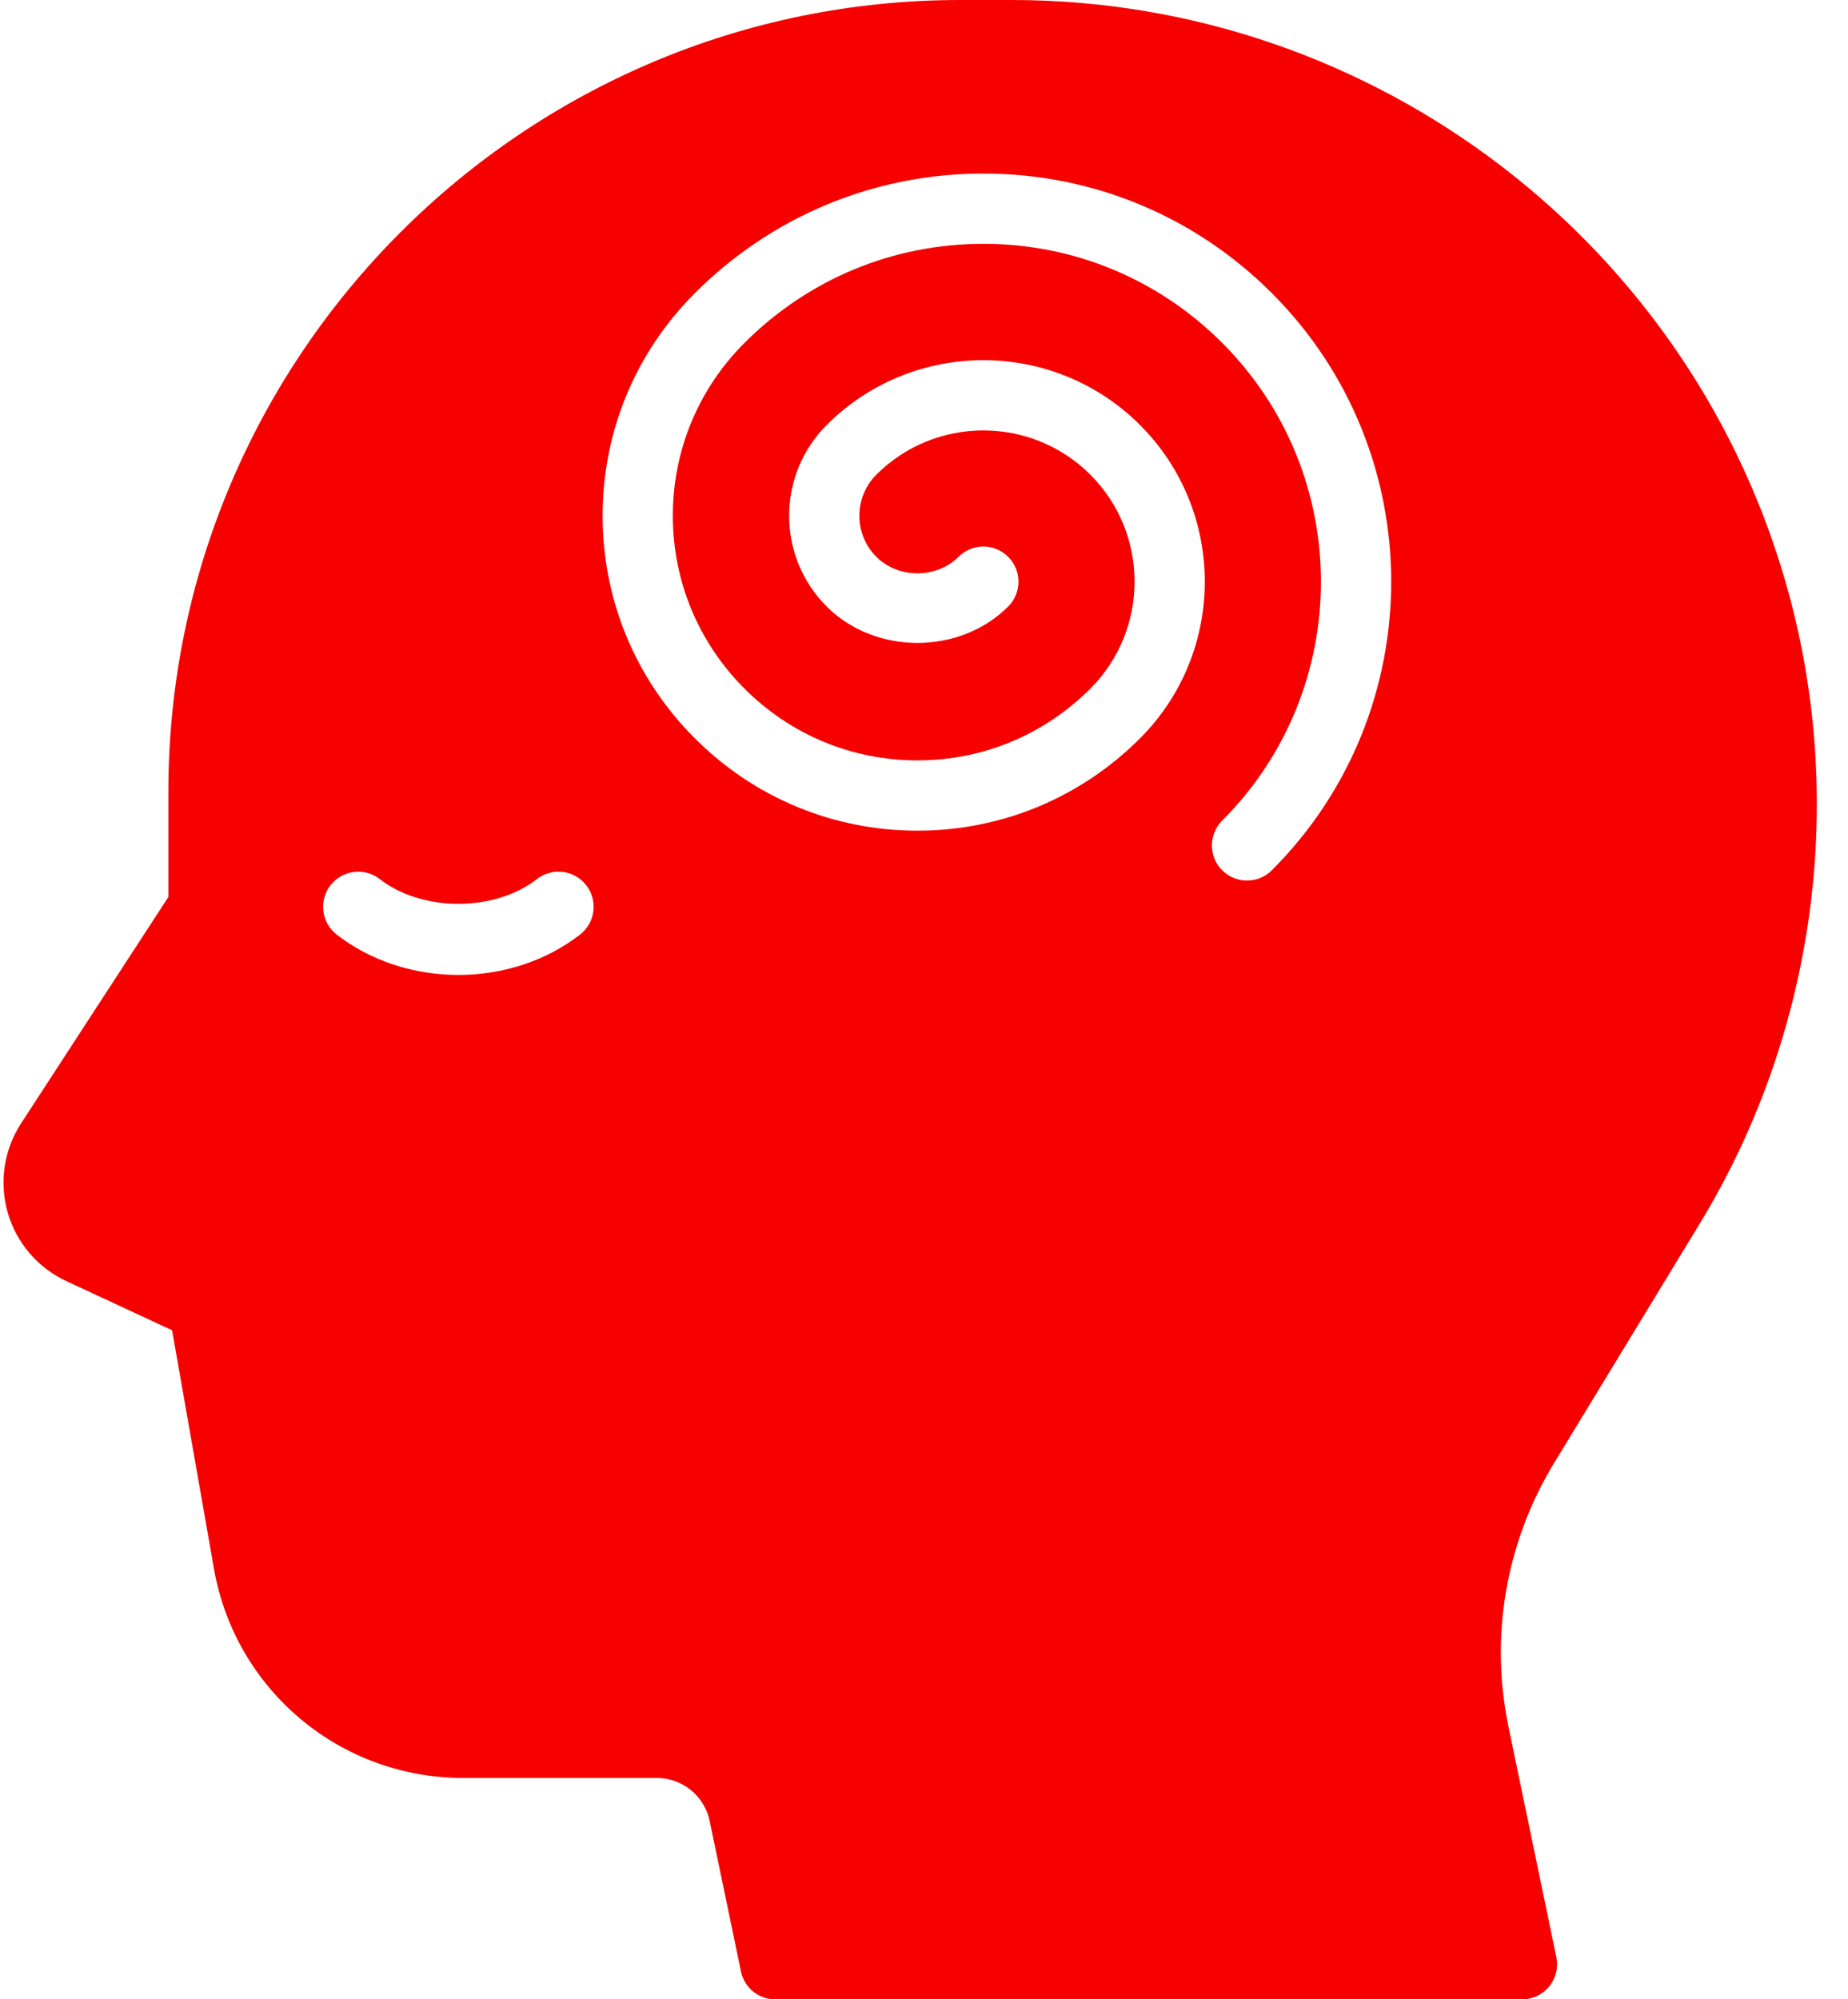
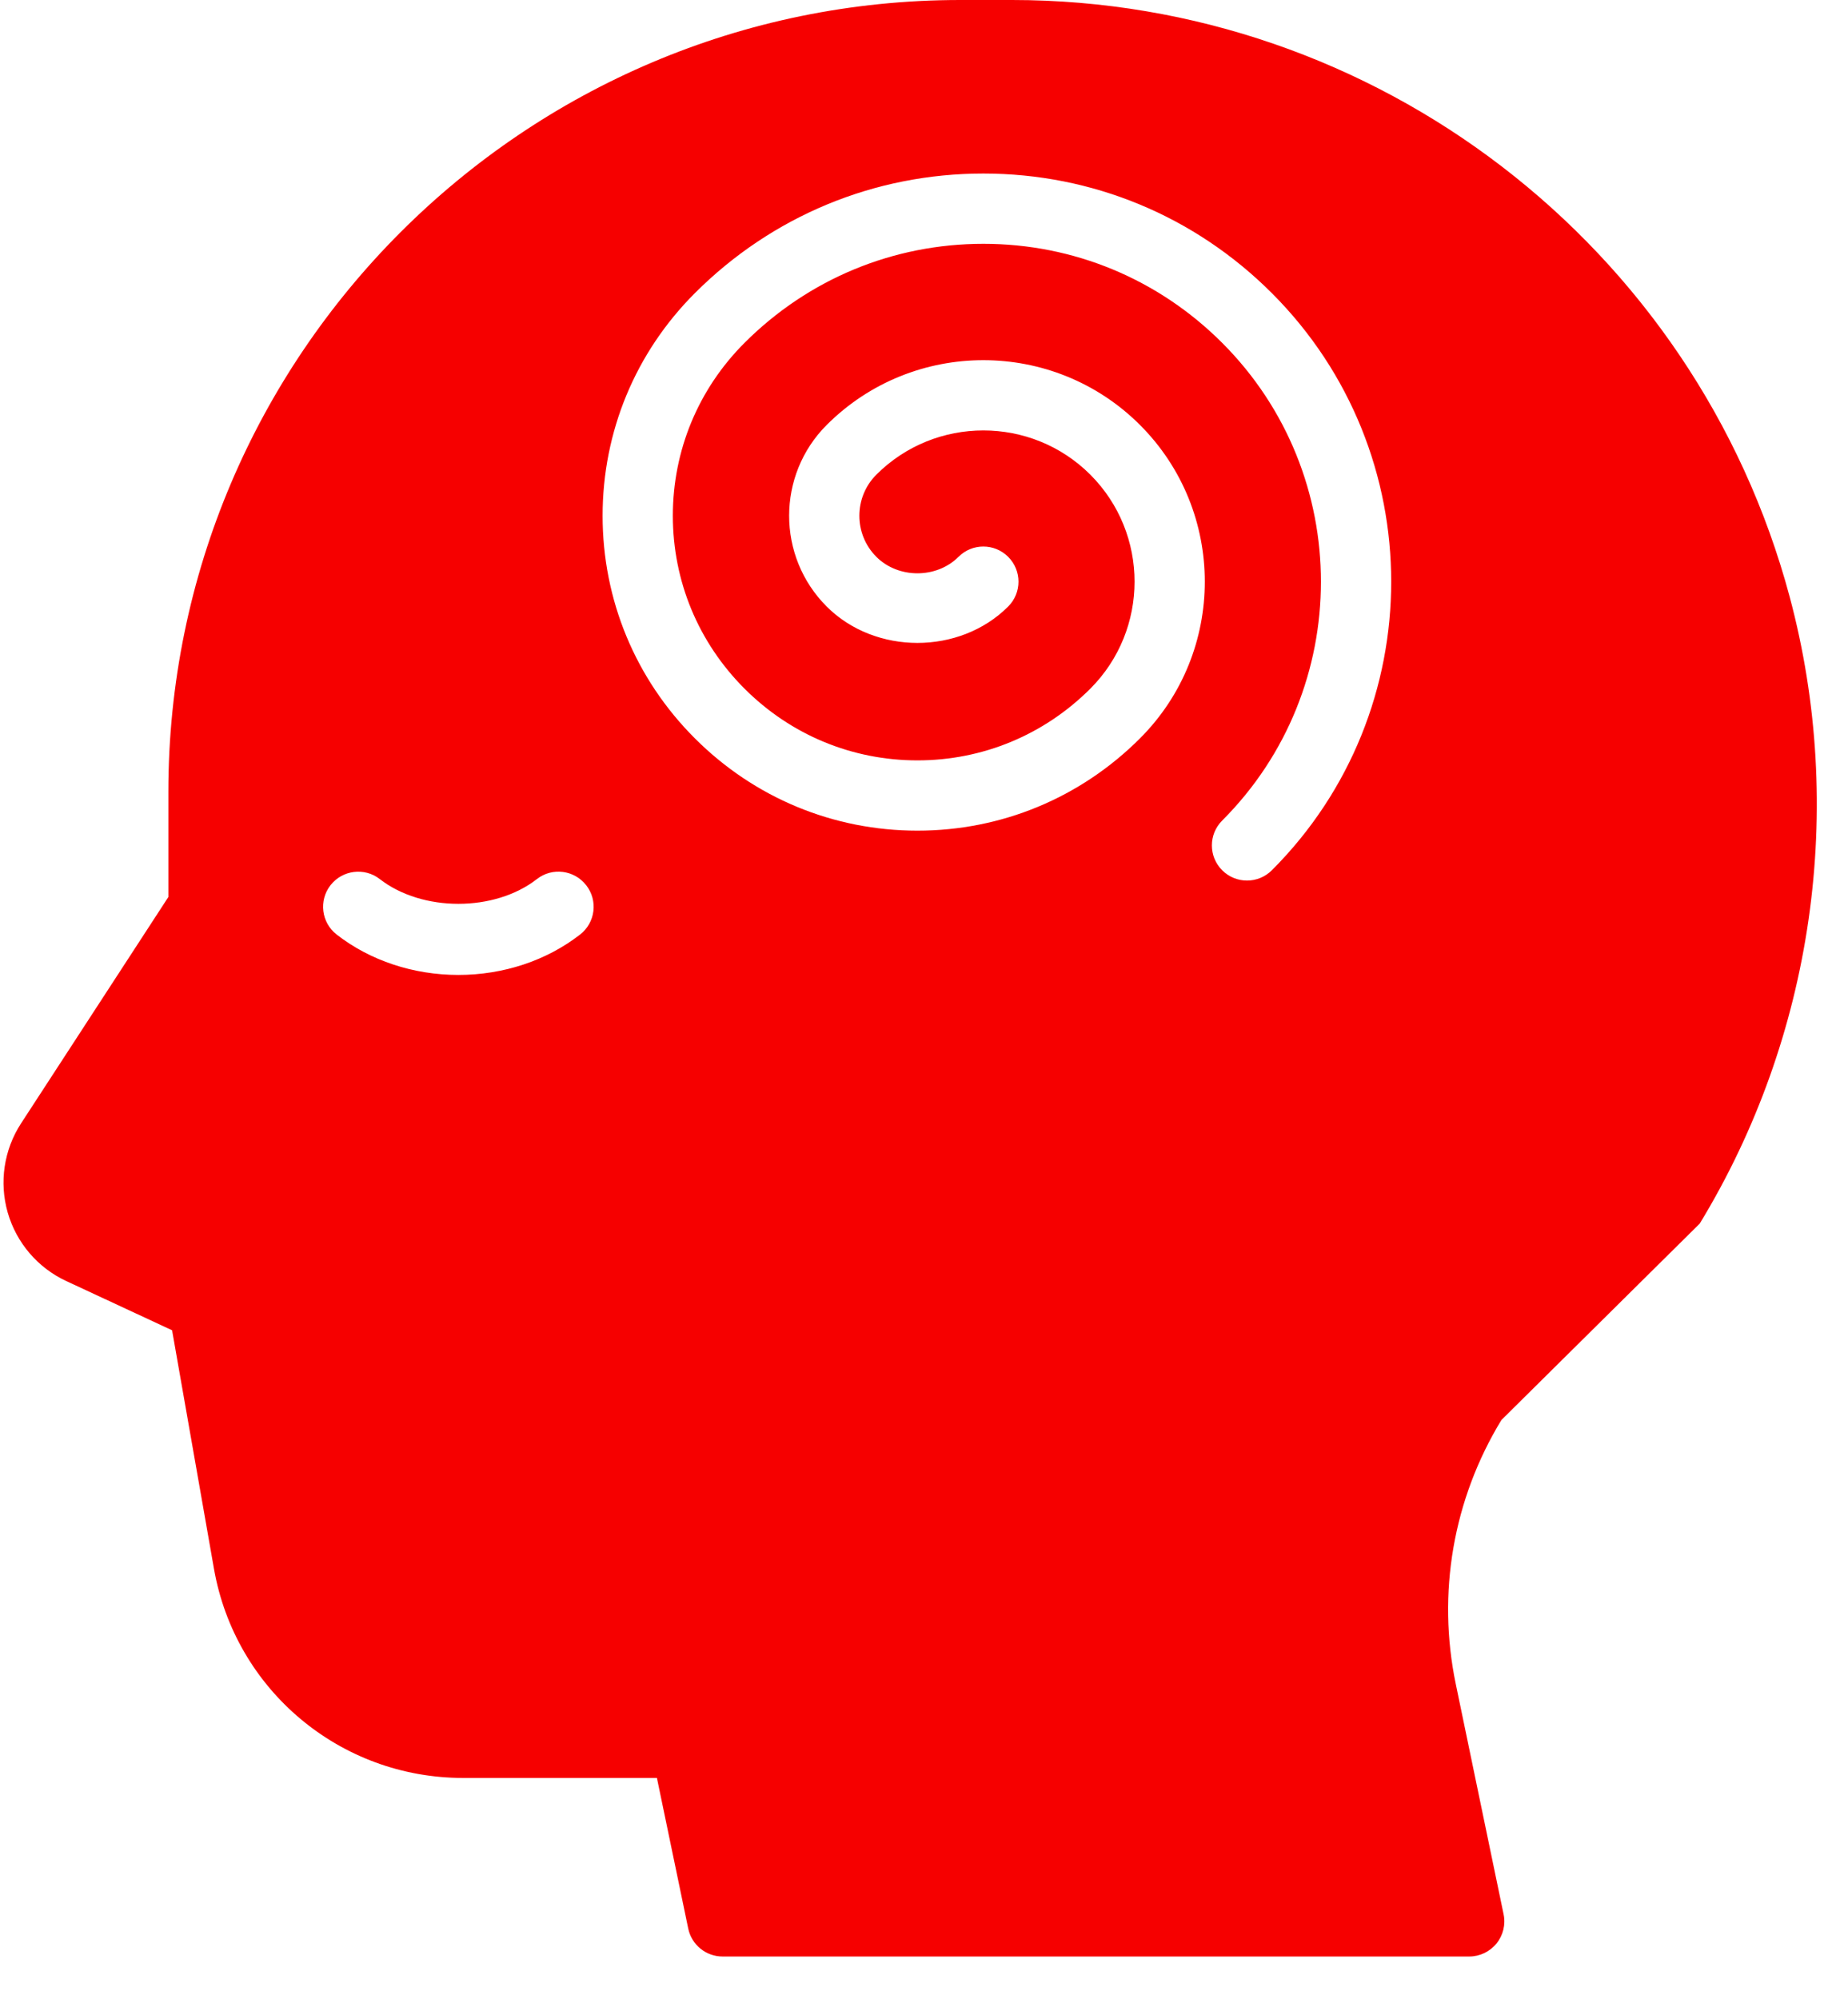
<svg xmlns="http://www.w3.org/2000/svg" fill="#f60000" height="56.9" preserveAspectRatio="xMidYMid meet" version="1" viewBox="-0.1 0.0 52.6 56.9" width="52.6" zoomAndPan="magnify">
  <g id="change1_1">
-     <path d="M48.281,34.822c3.236-5.317,4.169-11.817,2.56-17.832C48.164,6.986,39.062,0,28.707,0h-1.476 C14.803,0,4.692,10.111,4.692,22.539v2.99L0.5,31.971c-0.489,0.752-0.627,1.678-0.38,2.54c0.248,0.861,0.855,1.572,1.668,1.949 l3.01,1.4l1.192,6.787c0.606,3.45,3.588,5.954,7.091,5.954h5.517c0.723,0,1.354,0.514,1.501,1.221l0.891,4.285 c0.096,0.464,0.505,0.797,0.979,0.797h21.25c0.301,0,0.586-0.136,0.776-0.369s0.265-0.54,0.203-0.834l-1.36-6.547 c-0.538-2.589-0.077-5.259,1.298-7.519L48.281,34.822z M16.411,26.597c-0.953,0.742-2.183,1.15-3.464,1.15 c-1.282,0-2.512-0.408-3.465-1.15c-0.436-0.339-0.514-0.968-0.175-1.403c0.34-0.435,0.968-0.514,1.403-0.175 c1.207,0.938,3.265,0.94,4.472,0c0.435-0.341,1.063-0.261,1.403,0.175C16.926,25.629,16.848,26.258,16.411,26.597z M36.101,24.768 c-0.195,0.195-0.451,0.293-0.707,0.293s-0.512-0.098-0.707-0.293c-0.391-0.391-0.391-1.023,0-1.414 c3.748-3.748,3.748-9.848,0-13.596C32.87,7.94,30.456,6.939,27.89,6.939c-2.566,0-4.98,1.001-6.798,2.818 c-1.316,1.316-2.041,3.063-2.041,4.922c0,1.857,0.725,3.605,2.041,4.921s3.063,2.041,4.921,2.041s3.605-0.726,4.921-2.041 c1.679-1.68,1.679-4.411,0-6.091c-1.679-1.678-4.411-1.678-6.09,0c-0.645,0.645-0.645,1.694,0,2.339 c0.625,0.625,1.713,0.625,2.338,0c0.39-0.391,1.023-0.391,1.414,0s0.391,1.023,0,1.414c-1.38,1.381-3.786,1.381-5.166,0 c-1.425-1.425-1.425-3.742,0-5.167c2.459-2.459,6.459-2.459,8.918,0s2.459,6.46,0,8.919c-1.693,1.693-3.943,2.627-6.335,2.627 s-4.642-0.934-6.335-2.627c-1.694-1.693-2.626-3.943-2.626-6.335c0-2.393,0.933-4.643,2.626-6.336 c2.195-2.195,5.111-3.404,8.212-3.404c3.1,0,6.017,1.209,8.211,3.404C40.63,12.872,40.63,20.239,36.101,24.768z" fill="inherit" />
+     <path d="M48.281,34.822c3.236-5.317,4.169-11.817,2.56-17.832C48.164,6.986,39.062,0,28.707,0h-1.476 C14.803,0,4.692,10.111,4.692,22.539v2.99L0.5,31.971c-0.489,0.752-0.627,1.678-0.38,2.54c0.248,0.861,0.855,1.572,1.668,1.949 l3.01,1.4l1.192,6.787c0.606,3.45,3.588,5.954,7.091,5.954h5.517l0.891,4.285 c0.096,0.464,0.505,0.797,0.979,0.797h21.25c0.301,0,0.586-0.136,0.776-0.369s0.265-0.54,0.203-0.834l-1.36-6.547 c-0.538-2.589-0.077-5.259,1.298-7.519L48.281,34.822z M16.411,26.597c-0.953,0.742-2.183,1.15-3.464,1.15 c-1.282,0-2.512-0.408-3.465-1.15c-0.436-0.339-0.514-0.968-0.175-1.403c0.34-0.435,0.968-0.514,1.403-0.175 c1.207,0.938,3.265,0.94,4.472,0c0.435-0.341,1.063-0.261,1.403,0.175C16.926,25.629,16.848,26.258,16.411,26.597z M36.101,24.768 c-0.195,0.195-0.451,0.293-0.707,0.293s-0.512-0.098-0.707-0.293c-0.391-0.391-0.391-1.023,0-1.414 c3.748-3.748,3.748-9.848,0-13.596C32.87,7.94,30.456,6.939,27.89,6.939c-2.566,0-4.98,1.001-6.798,2.818 c-1.316,1.316-2.041,3.063-2.041,4.922c0,1.857,0.725,3.605,2.041,4.921s3.063,2.041,4.921,2.041s3.605-0.726,4.921-2.041 c1.679-1.68,1.679-4.411,0-6.091c-1.679-1.678-4.411-1.678-6.09,0c-0.645,0.645-0.645,1.694,0,2.339 c0.625,0.625,1.713,0.625,2.338,0c0.39-0.391,1.023-0.391,1.414,0s0.391,1.023,0,1.414c-1.38,1.381-3.786,1.381-5.166,0 c-1.425-1.425-1.425-3.742,0-5.167c2.459-2.459,6.459-2.459,8.918,0s2.459,6.46,0,8.919c-1.693,1.693-3.943,2.627-6.335,2.627 s-4.642-0.934-6.335-2.627c-1.694-1.693-2.626-3.943-2.626-6.335c0-2.393,0.933-4.643,2.626-6.336 c2.195-2.195,5.111-3.404,8.212-3.404c3.1,0,6.017,1.209,8.211,3.404C40.63,12.872,40.63,20.239,36.101,24.768z" fill="inherit" />
  </g>
</svg>